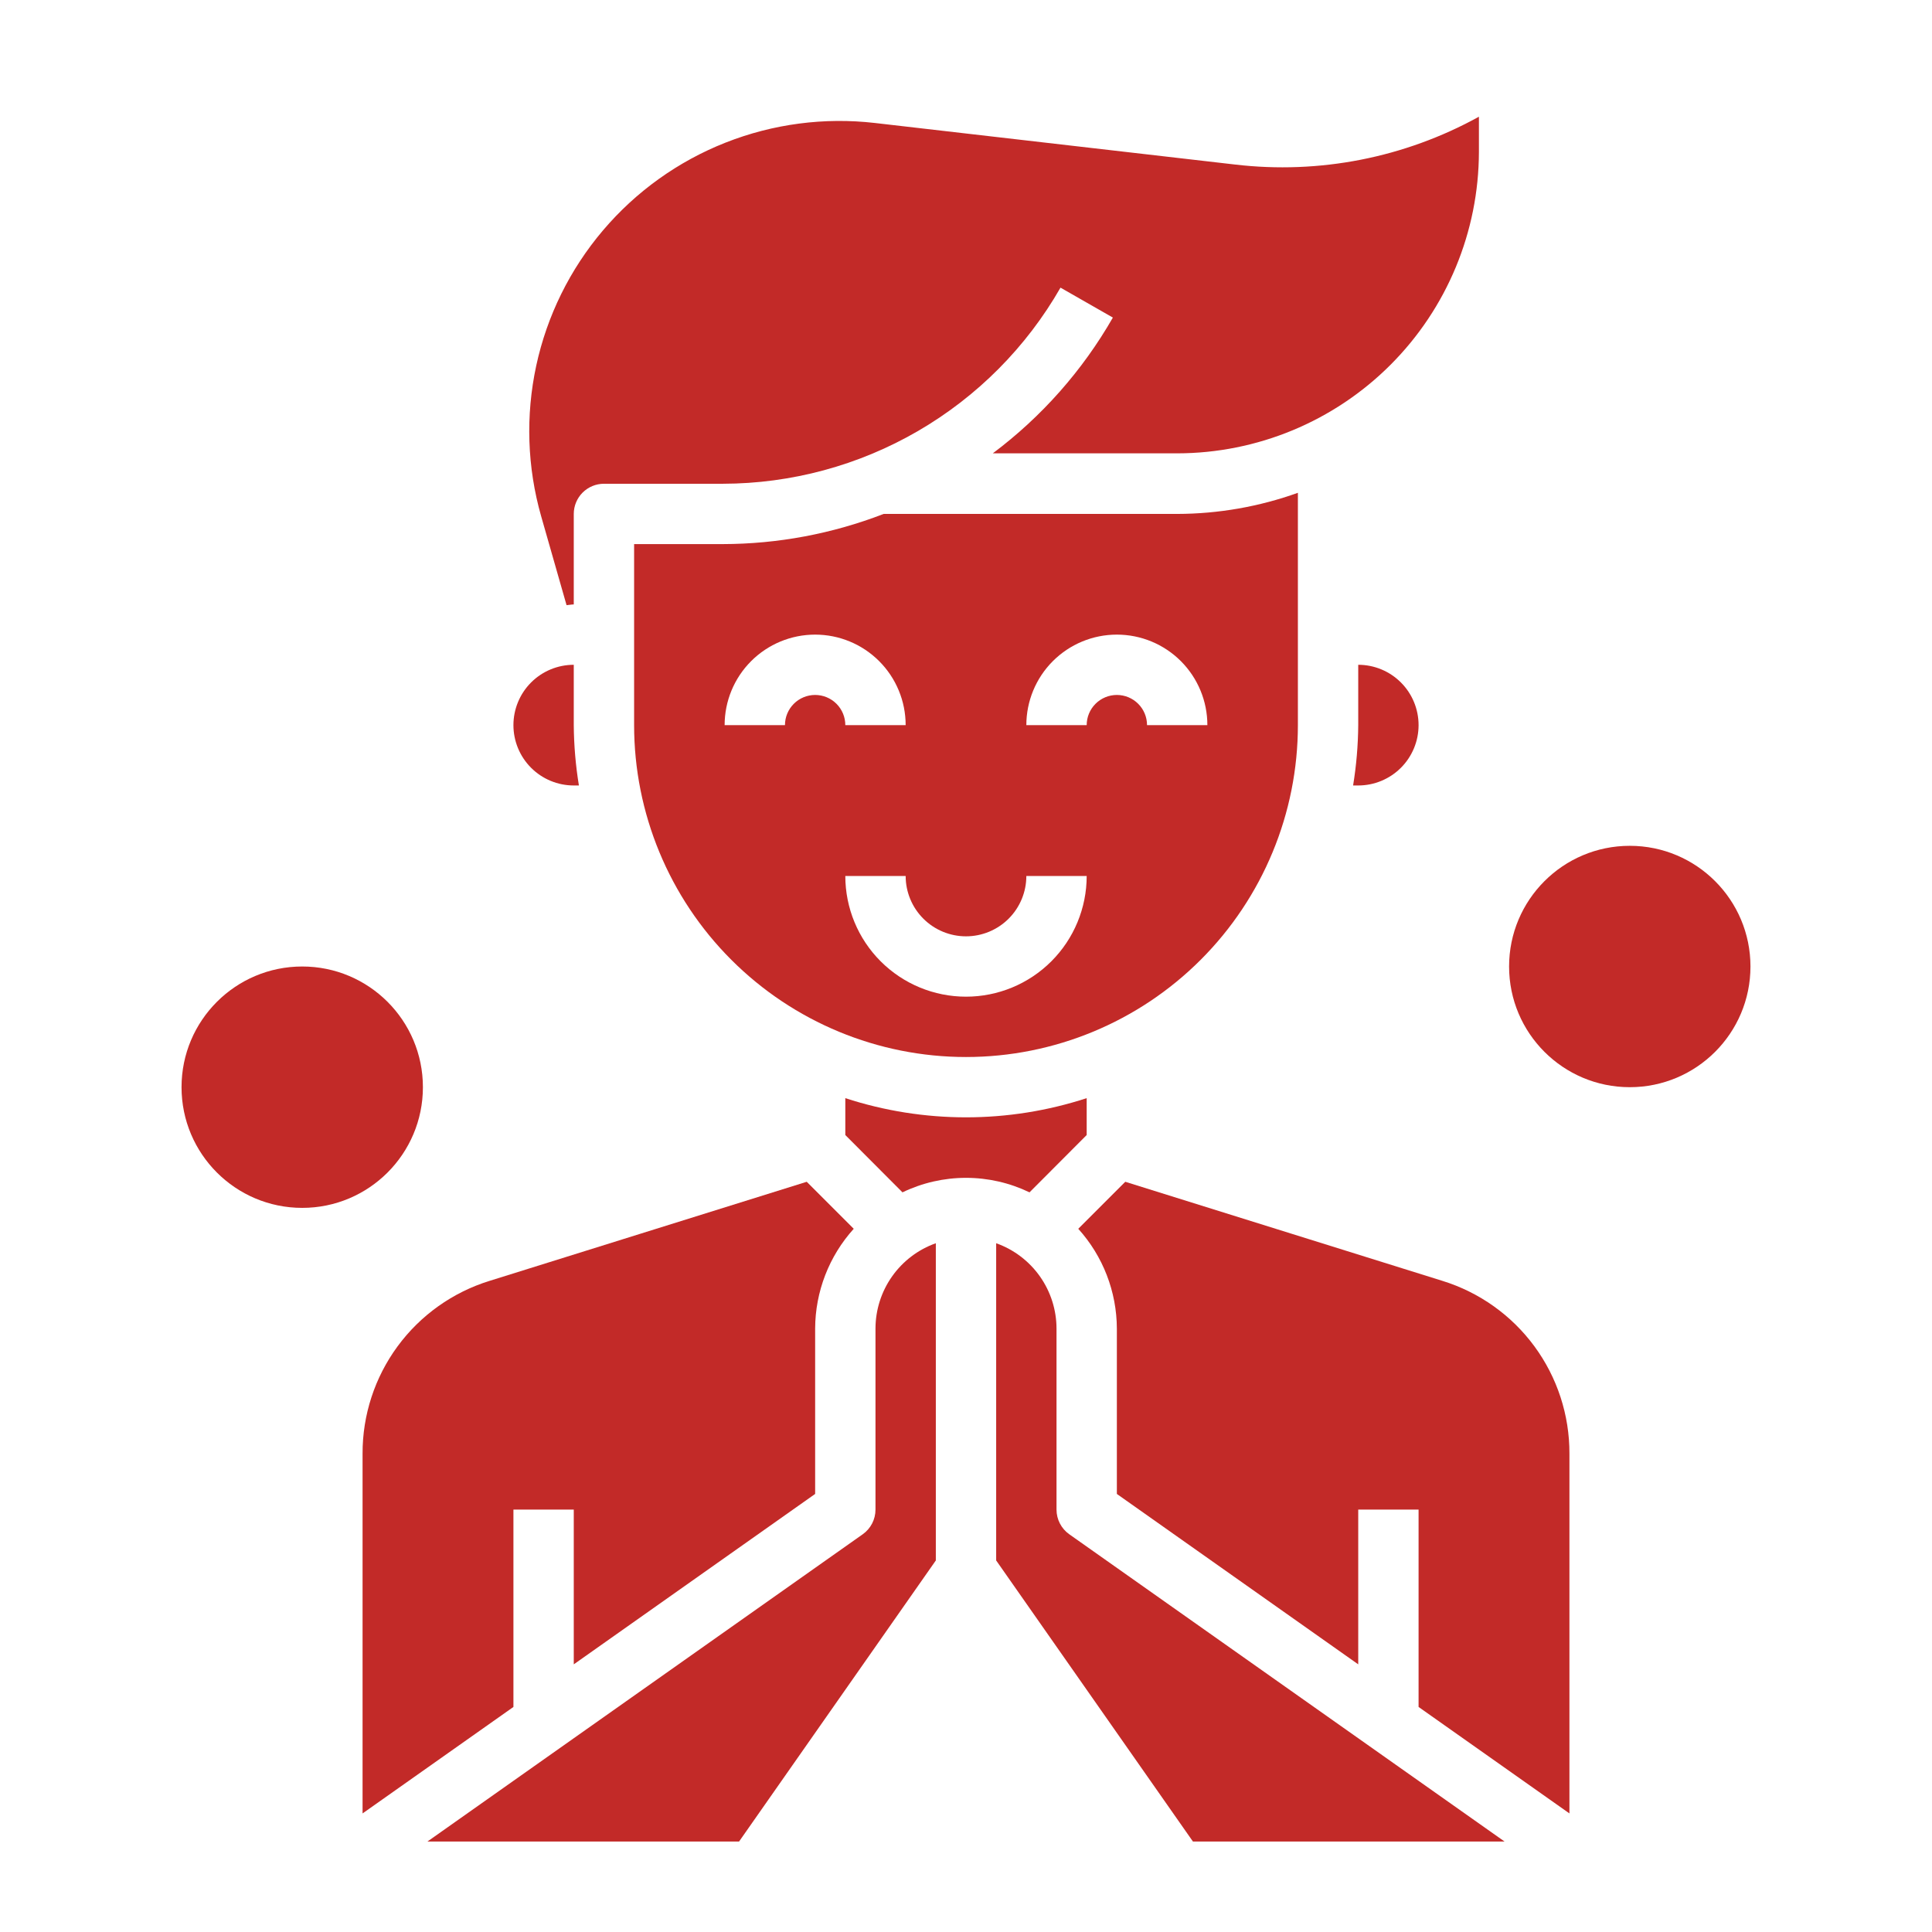
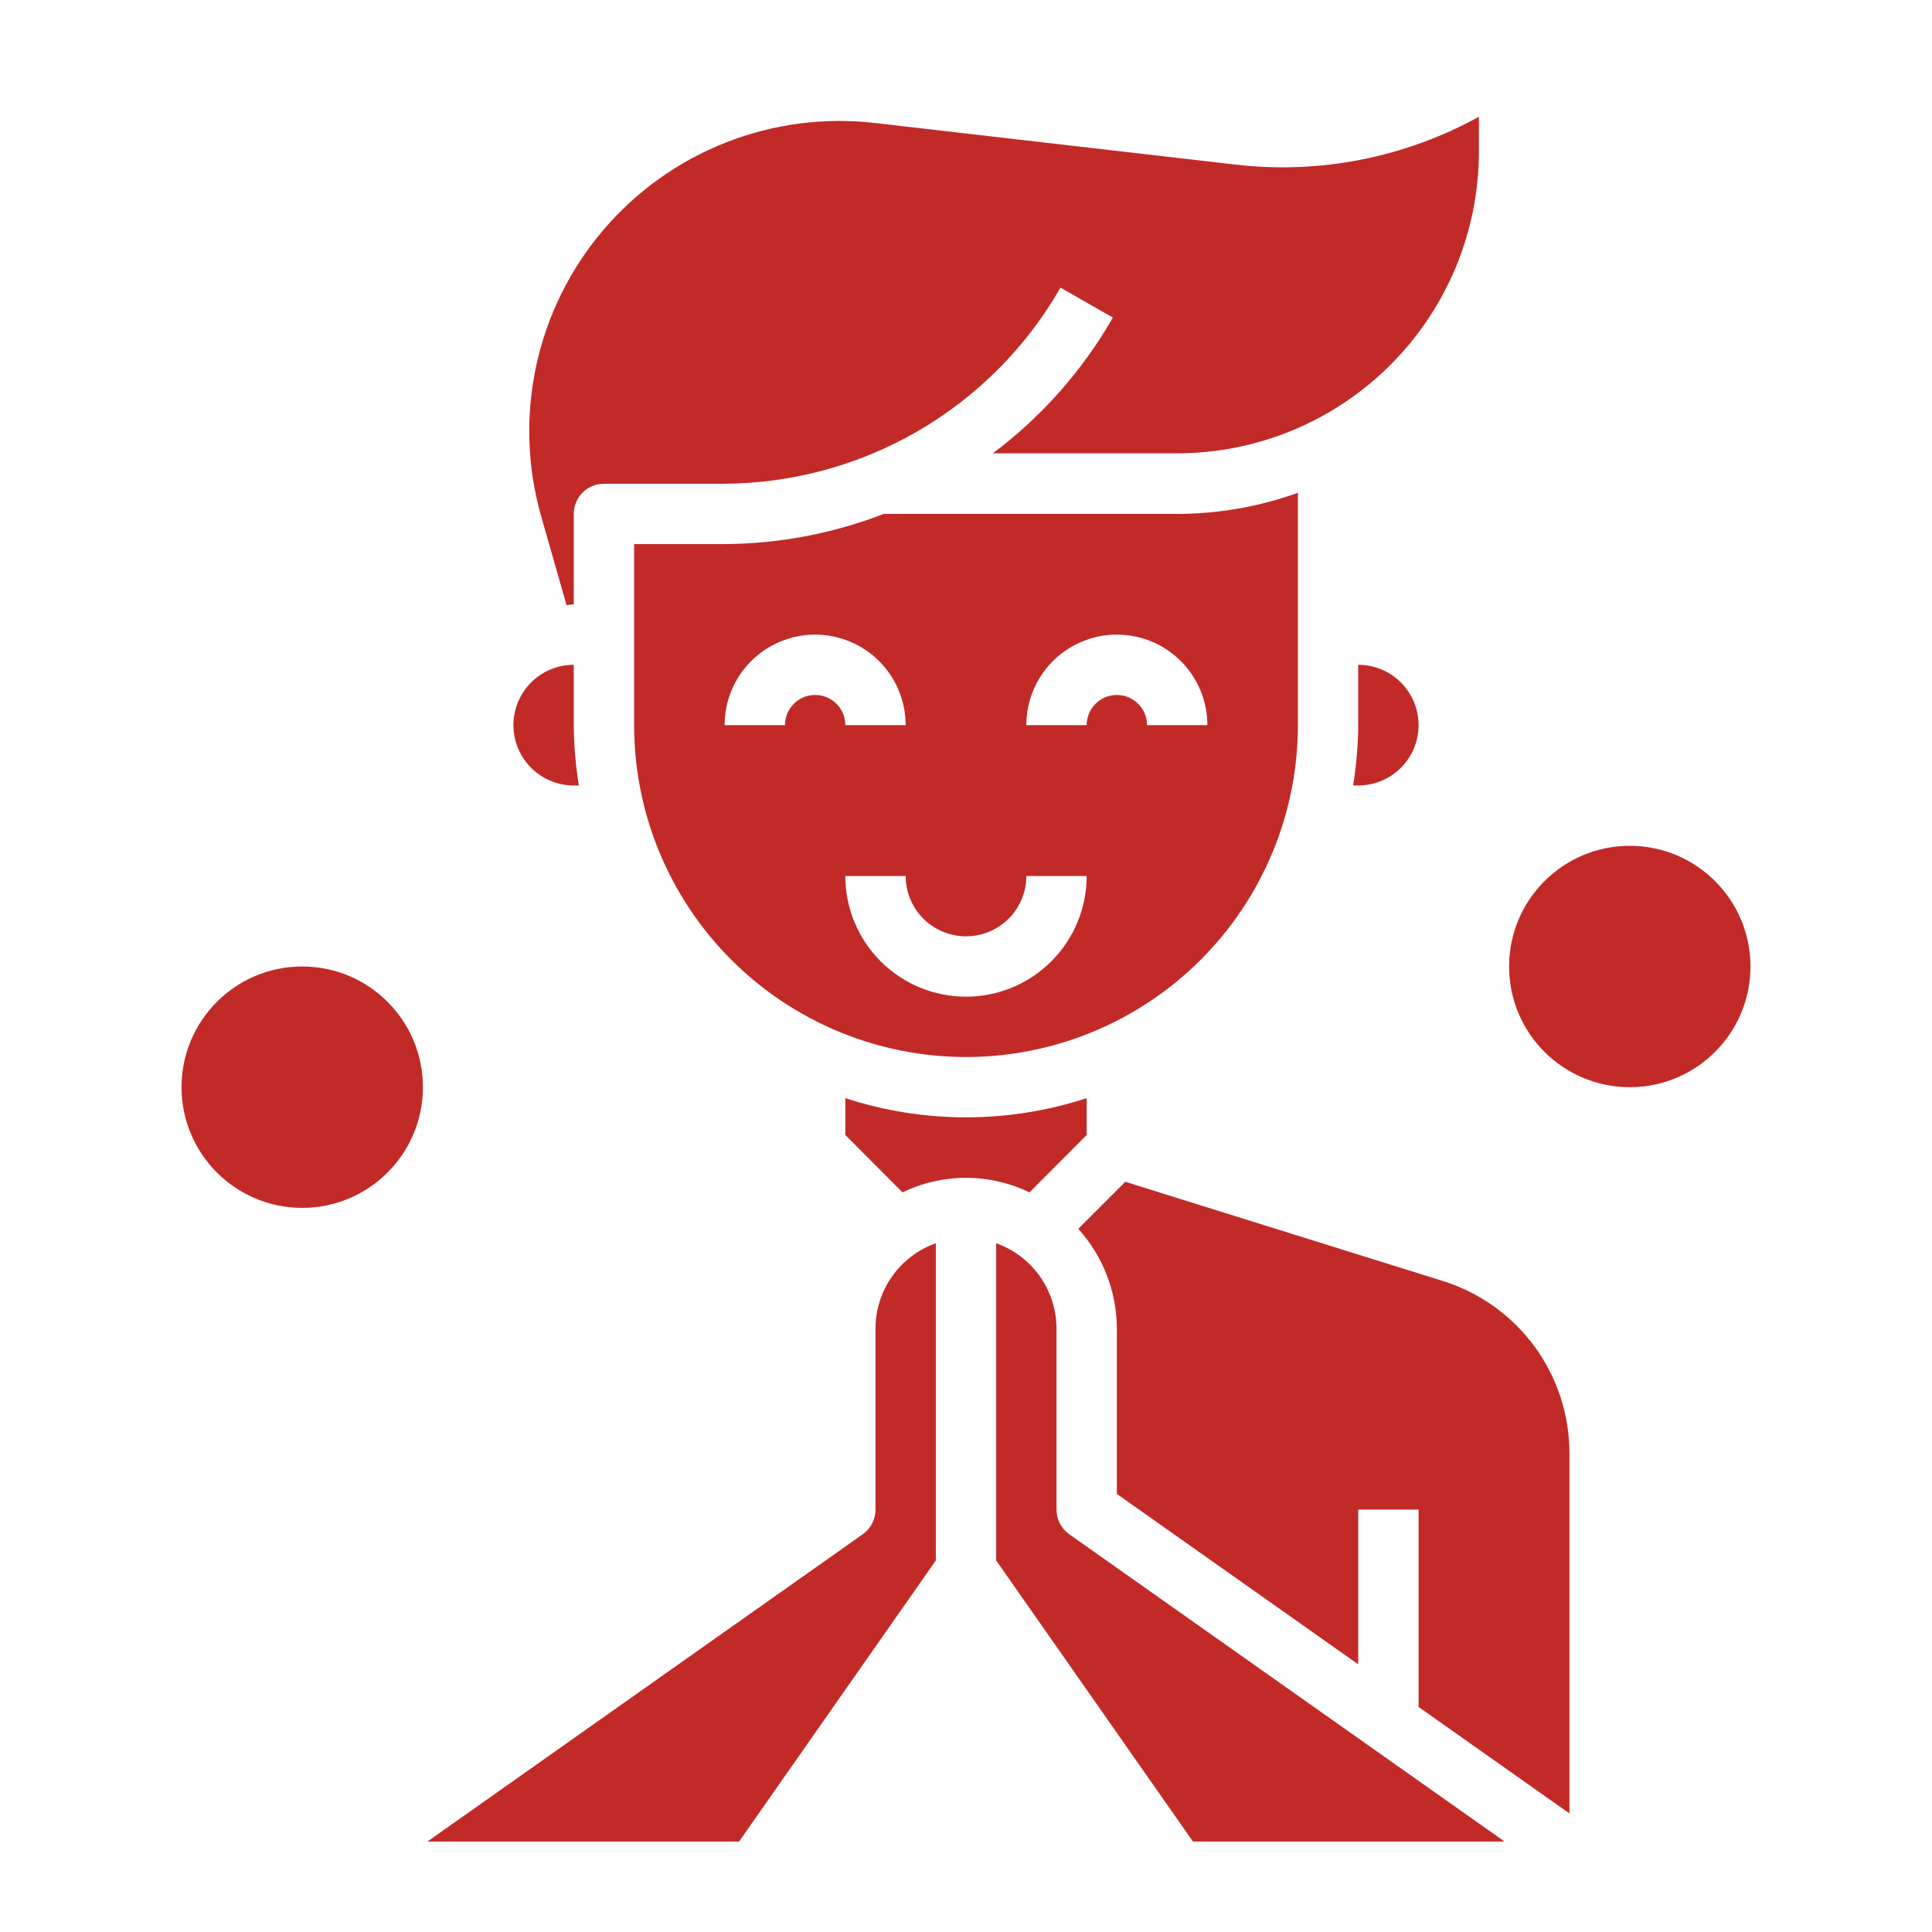
<svg xmlns="http://www.w3.org/2000/svg" fill="none" viewBox="0 0 936 936" height="936" width="936">
-   <path fill="#C22A28" d="M248.74 731.357H277.975V806.329L394.914 723.77V643.652C394.978 625.786 401.636 608.573 413.61 595.313L390.836 572.539L237.193 620.542C219.323 626.067 203.7 637.183 192.621 652.253C181.543 667.324 175.595 685.552 175.654 704.256V878.553L248.74 826.969V731.357Z" />
  <path fill="#C22A28" d="M658.026 351.305C657.949 361.099 657.118 370.873 655.541 380.54H658.026C665.779 380.54 673.215 377.46 678.698 371.977C684.181 366.494 687.261 359.059 687.261 351.305C687.261 343.551 684.181 336.116 678.698 330.633C673.215 325.15 665.779 322.07 658.026 322.07V351.305Z" />
  <path fill="#C22A28" d="M424.149 643.665V731.369C424.149 733.709 423.588 736.015 422.512 738.094C421.436 740.172 419.877 741.961 417.966 743.311L207.096 892.16H358.064L453.383 755.999V602.312C444.839 605.347 437.443 610.95 432.209 618.353C426.975 625.757 424.16 634.598 424.149 643.665Z" />
  <path fill="#C22A28" d="M277.975 380.54H280.46C278.883 370.873 278.052 361.099 277.975 351.305V322.07C270.221 322.07 262.785 325.15 257.303 330.633C251.82 336.116 248.74 343.551 248.74 351.305C248.74 359.059 251.82 366.494 257.303 371.977C262.785 377.46 270.221 380.54 277.975 380.54Z" />
  <path fill="#C22A28" d="M428.109 248.982C403.243 258.601 376.817 263.556 350.155 263.6H307.209V351.304C307.209 393.948 324.149 434.846 354.304 465C384.458 495.154 425.355 512.094 468 512.094C510.644 512.094 551.542 495.154 581.696 465C611.85 434.846 628.791 393.948 628.791 351.304V238.75C610.029 245.479 590.253 248.94 570.321 248.982H428.109ZM394.913 336.686C391.036 336.686 387.318 338.226 384.577 340.968C381.836 343.709 380.296 347.427 380.296 351.304H351.061C351.061 339.673 355.681 328.519 363.905 320.296C372.129 312.072 383.283 307.452 394.913 307.452C406.543 307.452 417.697 312.072 425.921 320.296C434.145 328.519 438.765 339.673 438.765 351.304H409.53C409.53 347.427 407.99 343.709 405.249 340.968C402.508 338.226 398.79 336.686 394.913 336.686ZM468 482.86C452.493 482.86 437.621 476.7 426.656 465.734C415.691 454.769 409.53 439.897 409.53 424.39H438.765C438.765 432.144 441.845 439.58 447.328 445.062C452.81 450.545 460.246 453.625 468 453.625C475.753 453.625 483.189 450.545 488.672 445.062C494.154 439.58 497.234 432.144 497.234 424.39H526.469C526.469 439.897 520.309 454.769 509.344 465.734C498.379 476.7 483.507 482.86 468 482.86ZM584.939 351.304H555.704C555.704 347.427 554.164 343.709 551.423 340.968C548.681 338.226 544.963 336.686 541.087 336.686C537.21 336.686 533.492 338.226 530.751 340.968C528.009 343.709 526.469 347.427 526.469 351.304H497.234C497.234 339.673 501.855 328.519 510.078 320.296C518.302 312.072 529.456 307.452 541.087 307.452C552.717 307.452 563.871 312.072 572.095 320.296C580.318 328.519 584.939 339.673 584.939 351.304Z" />
  <path fill="#C22A28" d="M274.481 293.187C275.665 293.114 276.776 292.836 277.974 292.836V248.984C277.974 245.107 279.514 241.389 282.256 238.648C284.997 235.907 288.715 234.367 292.592 234.367H350.155C383.375 234.319 415.996 225.51 444.724 208.828C473.452 192.146 497.273 168.182 513.781 139.354L539.157 153.855C524.45 179.516 504.653 201.901 480.98 219.633H570.321C609.056 219.59 646.193 204.192 673.593 176.814C700.994 149.435 716.421 112.31 716.495 73.576V56.547C680.502 76.418 639.19 84.52 598.357 79.715L423.914 59.587C399.358 56.754 374.482 60.022 351.491 69.101C328.5 78.18 308.103 92.791 292.109 111.638C276.114 130.484 265.015 152.986 259.796 177.147C254.577 201.309 255.398 226.385 262.188 250.154L274.481 293.187Z" />
  <path fill="#C22A28" d="M526.469 549.886V532.023C488.474 544.416 447.525 544.416 409.53 532.023V549.886L437.23 577.659C446.828 573.032 457.345 570.629 468 570.629C478.654 570.629 489.172 573.032 498.769 577.659L526.469 549.886Z" />
  <path fill="#C22A28" d="M698.808 620.542L545.165 572.539L522.392 595.313C534.365 608.573 541.023 625.786 541.087 643.652V723.77L658.026 806.329V731.357H687.261V826.969L760.347 878.553V704.256C760.406 685.552 754.458 667.324 743.38 652.253C732.301 637.183 716.678 626.067 698.808 620.542Z" />
  <path fill="#C22A28" d="M511.852 731.369V643.665C511.841 634.598 509.025 625.757 503.791 618.353C498.557 610.95 491.161 605.347 482.617 602.312V755.999L577.937 892.16H728.905L518.035 743.311C516.124 741.961 514.564 740.172 513.489 738.094C512.413 736.015 511.851 733.709 511.852 731.369Z" />
  <path fill="#C22A28" d="M146.419 585.181C178.71 585.181 204.888 559.003 204.888 526.712C204.888 494.42 178.71 468.242 146.419 468.242C114.127 468.242 87.949 494.42 87.949 526.712C87.949 559.003 114.127 585.181 146.419 585.181Z" />
  <path fill="#C22A28" d="M789.582 526.712C821.873 526.712 848.051 500.535 848.051 468.243C848.051 435.951 821.873 409.773 789.582 409.773C757.29 409.773 731.112 435.951 731.112 468.243C731.112 500.535 757.29 526.712 789.582 526.712Z" />
</svg>